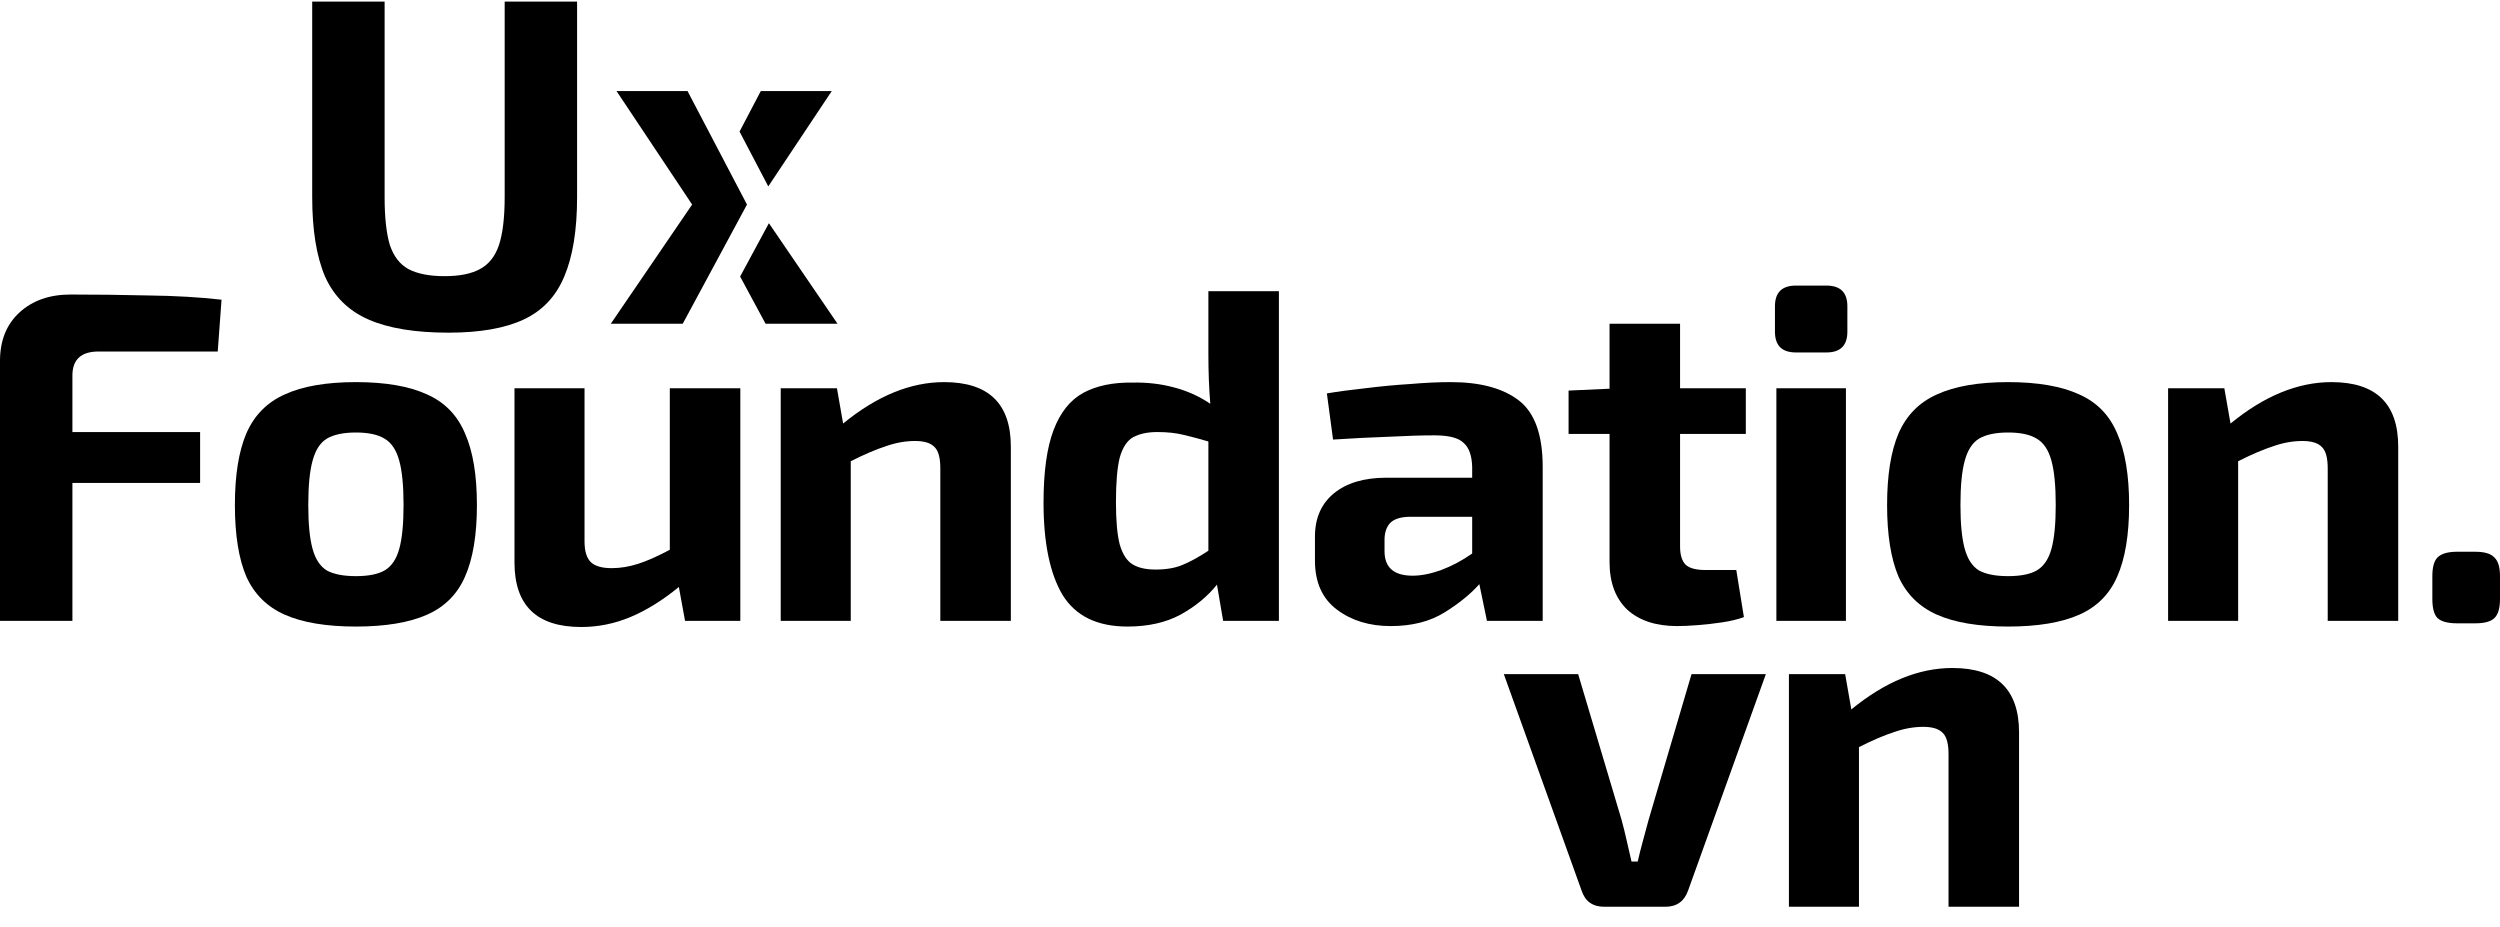
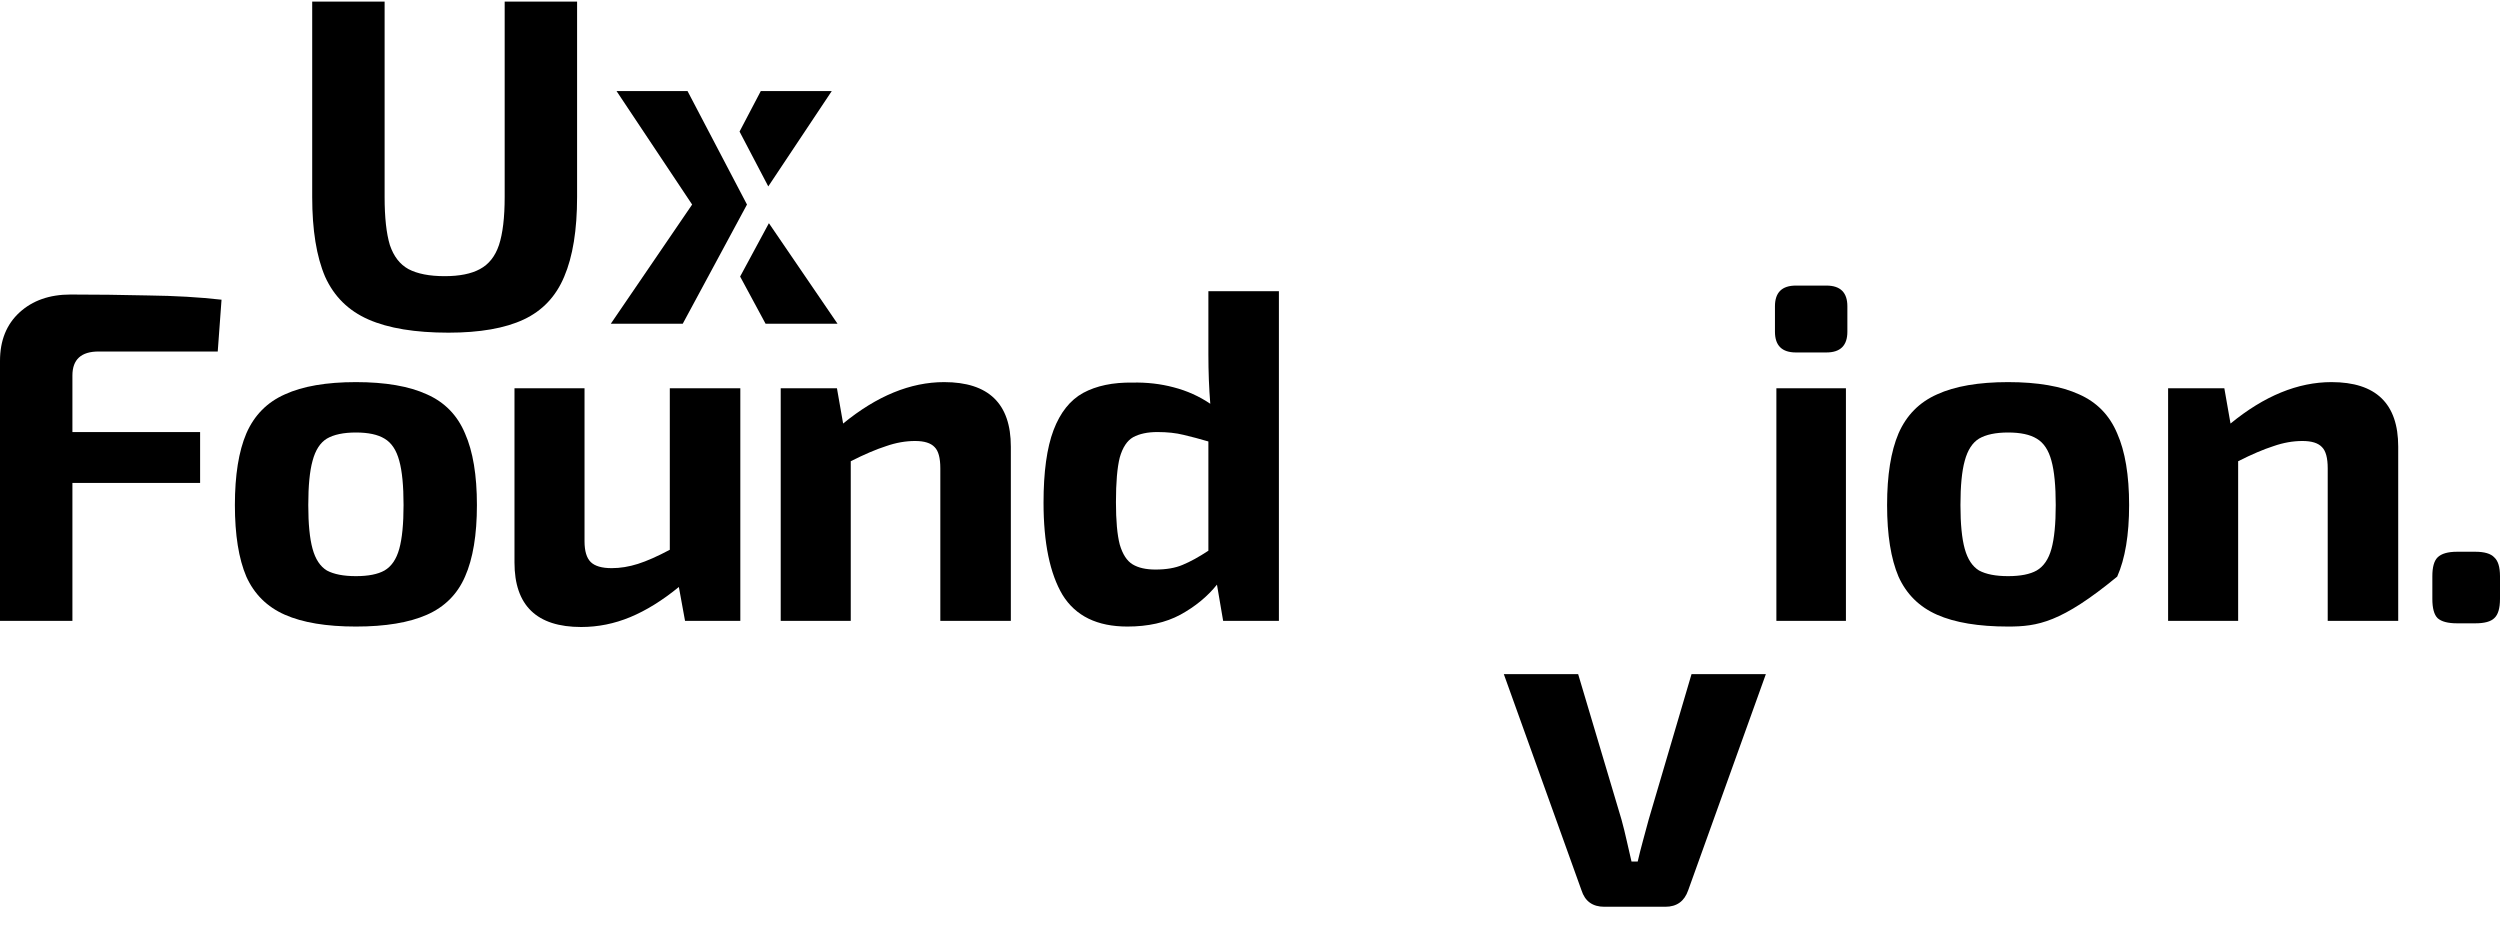
<svg xmlns="http://www.w3.org/2000/svg" width="116" height="43" viewBox="0 0 116 43" fill="none">
  <g style="mix-blend-mode:hard-light">
    <path d="M26.777 0.074V9.142C26.777 10.672 26.578 11.903 26.18 12.835C25.797 13.753 25.171 14.416 24.302 14.824C23.432 15.232 22.268 15.436 20.809 15.436C19.261 15.436 18.023 15.232 17.095 14.824C16.166 14.416 15.496 13.753 15.083 12.835C14.685 11.903 14.486 10.672 14.486 9.142V0.074H17.846V9.142C17.846 10.089 17.927 10.832 18.09 11.371C18.267 11.896 18.554 12.267 18.952 12.486C19.364 12.704 19.924 12.814 20.632 12.814C21.325 12.814 21.87 12.704 22.268 12.486C22.68 12.267 22.975 11.896 23.152 11.371C23.329 10.832 23.417 10.089 23.417 9.142V0.074H26.777Z" fill="black" />
  </g>
  <path fill-rule="evenodd" clip-rule="evenodd" d="M34.315 6.105L35.301 4.225H38.594L35.648 8.649L34.315 6.105ZM32.836 8.928L32.541 9.491L32.864 10.09L33.202 9.542L32.836 8.928ZM34.342 12.832L35.522 15.02H38.86L35.677 10.356L34.342 12.832Z" fill="black" />
  <path d="M31.901 4.225L34.66 9.491L31.68 15.02H28.342L32.115 9.491L28.607 4.225H31.901Z" fill="black" />
  <g style="mix-blend-mode:hard-light">
    <path d="M3.272 13.666C4.436 13.666 5.637 13.68 6.875 13.709C8.128 13.724 9.263 13.79 10.279 13.906L10.103 16.31H4.576C3.765 16.31 3.36 16.681 3.36 17.424V20.047H9.285V22.407H3.36V28.809H0V16.747C0 15.8 0.302 15.05 0.906 14.496C1.511 13.943 2.299 13.666 3.272 13.666Z" fill="black" />
    <path d="M16.514 17.73C17.885 17.73 18.983 17.92 19.808 18.298C20.633 18.663 21.223 19.267 21.577 20.112C21.945 20.942 22.129 22.05 22.129 23.434C22.129 24.818 21.945 25.925 21.577 26.755C21.223 27.571 20.633 28.161 19.808 28.525C18.983 28.889 17.885 29.072 16.514 29.072C15.144 29.072 14.046 28.889 13.22 28.525C12.395 28.161 11.798 27.571 11.43 26.755C11.076 25.925 10.899 24.818 10.899 23.434C10.899 22.05 11.076 20.942 11.43 20.112C11.798 19.267 12.395 18.663 13.22 18.298C14.046 17.92 15.144 17.73 16.514 17.73ZM16.514 20.068C15.94 20.068 15.49 20.163 15.166 20.352C14.856 20.542 14.635 20.884 14.503 21.38C14.37 21.86 14.304 22.545 14.304 23.434C14.304 24.308 14.37 24.985 14.503 25.466C14.635 25.947 14.856 26.282 15.166 26.471C15.49 26.646 15.94 26.733 16.514 26.733C17.089 26.733 17.531 26.646 17.841 26.471C18.165 26.282 18.393 25.947 18.526 25.466C18.659 24.985 18.725 24.308 18.725 23.434C18.725 22.545 18.659 21.86 18.526 21.38C18.393 20.884 18.165 20.542 17.841 20.352C17.531 20.163 17.089 20.068 16.514 20.068Z" fill="black" />
    <path d="M27.122 18.014V25.116C27.122 25.568 27.218 25.888 27.409 26.078C27.601 26.267 27.925 26.362 28.382 26.362C28.78 26.362 29.185 26.296 29.598 26.165C30.01 26.034 30.504 25.816 31.079 25.51V18.014H34.351V28.809H31.786L31.499 27.236C30.733 27.862 29.981 28.328 29.244 28.634C28.507 28.94 27.748 29.093 26.967 29.093C24.904 29.093 23.872 28.095 23.872 26.1V18.014H27.122Z" fill="black" />
    <path d="M52.554 17.752C53.217 17.738 53.851 17.81 54.455 17.971C55.074 18.131 55.642 18.386 56.157 18.735C56.098 18.007 56.069 17.242 56.069 16.441V13.513H59.341V28.809H56.754L56.467 27.127C56.025 27.68 55.457 28.146 54.765 28.525C54.087 28.889 53.269 29.072 52.311 29.072C50.911 29.072 49.909 28.584 49.304 27.607C48.715 26.617 48.42 25.189 48.42 23.324C48.42 21.897 48.575 20.775 48.884 19.959C49.194 19.143 49.651 18.568 50.255 18.233C50.874 17.898 51.64 17.738 52.554 17.752ZM51.78 23.302C51.78 24.162 51.839 24.818 51.957 25.269C52.09 25.721 52.289 26.027 52.554 26.187C52.819 26.347 53.173 26.427 53.615 26.427C54.116 26.427 54.536 26.355 54.875 26.209C55.229 26.063 55.627 25.845 56.069 25.553V20.484C55.671 20.367 55.288 20.265 54.919 20.178C54.566 20.09 54.16 20.047 53.704 20.047C53.247 20.047 52.871 20.127 52.576 20.287C52.296 20.447 52.09 20.76 51.957 21.227C51.839 21.693 51.78 22.385 51.78 23.302Z" fill="black" />
-     <path d="M67.314 17.73C68.685 17.73 69.739 18.014 70.476 18.582C71.213 19.151 71.581 20.178 71.581 21.664V28.809H68.995L68.641 27.105C68.243 27.556 67.705 27.994 67.027 28.416C66.349 28.838 65.516 29.05 64.529 29.05C63.542 29.05 62.709 28.795 62.031 28.285C61.353 27.775 61.014 27.017 61.014 26.012V24.898C61.014 24.038 61.309 23.368 61.898 22.887C62.488 22.407 63.298 22.166 64.33 22.166H68.309V21.664C68.295 21.139 68.162 20.768 67.911 20.549C67.676 20.316 67.226 20.2 66.563 20.2C65.988 20.2 65.281 20.221 64.441 20.265C63.601 20.294 62.739 20.338 61.854 20.396L61.567 18.255C62.083 18.167 62.68 18.087 63.358 18.014C64.05 17.927 64.743 17.861 65.436 17.818C66.128 17.759 66.754 17.73 67.314 17.73ZM65.546 26.712C65.944 26.712 66.386 26.624 66.872 26.449C67.374 26.26 67.852 26.005 68.309 25.684V23.98H65.347C64.949 23.994 64.662 24.096 64.485 24.286C64.323 24.475 64.242 24.73 64.242 25.051V25.575C64.242 26.333 64.677 26.712 65.546 26.712Z" fill="black" />
-     <path d="M81.006 18.014V20.134H77.955V25.357C77.955 25.75 78.043 26.034 78.22 26.209C78.397 26.369 78.707 26.449 79.149 26.449H80.564L80.917 28.634C80.637 28.736 80.306 28.817 79.922 28.875C79.539 28.933 79.156 28.977 78.773 29.006C78.404 29.035 78.088 29.05 77.822 29.05C76.835 29.05 76.061 28.795 75.501 28.285C74.956 27.76 74.683 27.025 74.683 26.078V20.134H72.782V18.123L74.683 18.036V15.021H77.955V18.014H81.006Z" fill="black" />
    <path d="M84.745 13.251C85.394 13.251 85.718 13.571 85.718 14.212V15.392C85.718 16.033 85.394 16.354 84.745 16.354H83.33C82.682 16.354 82.358 16.033 82.358 15.392V14.212C82.358 13.571 82.682 13.251 83.33 13.251H84.745ZM85.651 18.014V28.809H82.424V18.014H85.651Z" fill="black" />
-     <path d="M93.176 17.73C94.546 17.73 95.644 17.92 96.47 18.298C97.295 18.663 97.884 19.267 98.238 20.112C98.606 20.942 98.791 22.05 98.791 23.434C98.791 24.818 98.606 25.925 98.238 26.755C97.884 27.571 97.295 28.161 96.47 28.525C95.644 28.889 94.546 29.072 93.176 29.072C91.805 29.072 90.707 28.889 89.882 28.525C89.057 28.161 88.46 27.571 88.091 26.755C87.738 25.925 87.561 24.818 87.561 23.434C87.561 22.05 87.738 20.942 88.091 20.112C88.46 19.267 89.057 18.663 89.882 18.298C90.707 17.92 91.805 17.73 93.176 17.73ZM93.176 20.068C92.601 20.068 92.151 20.163 91.827 20.352C91.518 20.542 91.297 20.884 91.164 21.38C91.031 21.86 90.965 22.545 90.965 23.434C90.965 24.308 91.031 24.985 91.164 25.466C91.297 25.947 91.518 26.282 91.827 26.471C92.151 26.646 92.601 26.733 93.176 26.733C93.751 26.733 94.193 26.646 94.502 26.471C94.826 26.282 95.055 25.947 95.187 25.466C95.32 24.985 95.386 24.308 95.386 23.434C95.386 22.545 95.32 21.86 95.187 21.38C95.055 20.884 94.826 20.542 94.502 20.352C94.193 20.163 93.751 20.068 93.176 20.068Z" fill="black" />
+     <path d="M93.176 17.73C94.546 17.73 95.644 17.92 96.47 18.298C97.295 18.663 97.884 19.267 98.238 20.112C98.606 20.942 98.791 22.05 98.791 23.434C98.791 24.818 98.606 25.925 98.238 26.755C95.644 28.889 94.546 29.072 93.176 29.072C91.805 29.072 90.707 28.889 89.882 28.525C89.057 28.161 88.46 27.571 88.091 26.755C87.738 25.925 87.561 24.818 87.561 23.434C87.561 22.05 87.738 20.942 88.091 20.112C88.46 19.267 89.057 18.663 89.882 18.298C90.707 17.92 91.805 17.73 93.176 17.73ZM93.176 20.068C92.601 20.068 92.151 20.163 91.827 20.352C91.518 20.542 91.297 20.884 91.164 21.38C91.031 21.86 90.965 22.545 90.965 23.434C90.965 24.308 91.031 24.985 91.164 25.466C91.297 25.947 91.518 26.282 91.827 26.471C92.151 26.646 92.601 26.733 93.176 26.733C93.751 26.733 94.193 26.646 94.502 26.471C94.826 26.282 95.055 25.947 95.187 25.466C95.32 24.985 95.386 24.308 95.386 23.434C95.386 22.545 95.32 21.86 95.187 21.38C95.055 20.884 94.826 20.542 94.502 20.352C94.193 20.163 93.751 20.068 93.176 20.068Z" fill="black" />
    <path d="M103.209 18.014L103.496 19.653C105.058 18.371 106.62 17.73 108.182 17.73C110.246 17.73 111.277 18.728 111.277 20.724V28.809H108.006V21.729C108.006 21.248 107.917 20.921 107.74 20.746C107.563 20.556 107.261 20.462 106.834 20.462C106.392 20.462 105.942 20.542 105.485 20.702C105.029 20.848 104.483 21.081 103.85 21.401V28.809H100.6V18.014H103.209Z" fill="black" />
    <path d="M38.834 18.014L39.121 19.653C40.684 18.371 42.246 17.73 43.808 17.73C45.871 17.73 46.903 18.728 46.903 20.724V28.809H43.631V21.729C43.631 21.248 43.543 20.921 43.366 20.746C43.189 20.556 42.887 20.462 42.459 20.462C42.017 20.462 41.568 20.542 41.111 20.702C40.654 20.848 40.109 21.081 39.475 21.401V28.809H36.225V18.014H38.834Z" fill="black" />
  </g>
  <g style="mix-blend-mode:hard-light">
    <path d="M114.851 25.601C115.278 25.601 115.573 25.688 115.735 25.863C115.912 26.023 116 26.314 116 26.737V27.786C116 28.223 115.912 28.521 115.735 28.682C115.573 28.842 115.278 28.922 114.851 28.922H114.011C113.583 28.922 113.281 28.842 113.104 28.682C112.942 28.521 112.861 28.223 112.861 27.786V26.737C112.861 26.314 112.942 26.023 113.104 25.863C113.281 25.688 113.583 25.601 114.011 25.601H114.851Z" fill="black" />
  </g>
  <g style="mix-blend-mode:hard-light">
    <path d="M81.936 31.279L78.332 41.309C78.156 41.819 77.802 42.074 77.271 42.074H74.442C73.897 42.074 73.543 41.819 73.381 41.309L69.777 31.279H73.226L75.238 38.031C75.326 38.352 75.407 38.679 75.481 39.014C75.555 39.349 75.628 39.67 75.702 39.976H75.989C76.063 39.655 76.144 39.335 76.232 39.014C76.321 38.679 76.409 38.352 76.498 38.031L78.487 31.279H81.936Z" fill="black" />
-     <path d="M85.615 31.279L85.902 32.918C87.465 31.636 89.027 30.995 90.589 30.995C92.652 30.995 93.684 31.992 93.684 33.988V42.074H90.412V34.994C90.412 34.513 90.324 34.185 90.147 34.01C89.97 33.821 89.668 33.726 89.24 33.726C88.798 33.726 88.349 33.806 87.892 33.967C87.435 34.112 86.89 34.345 86.256 34.666V42.074H83.006V31.279H85.615Z" fill="black" />
  </g>
</svg>